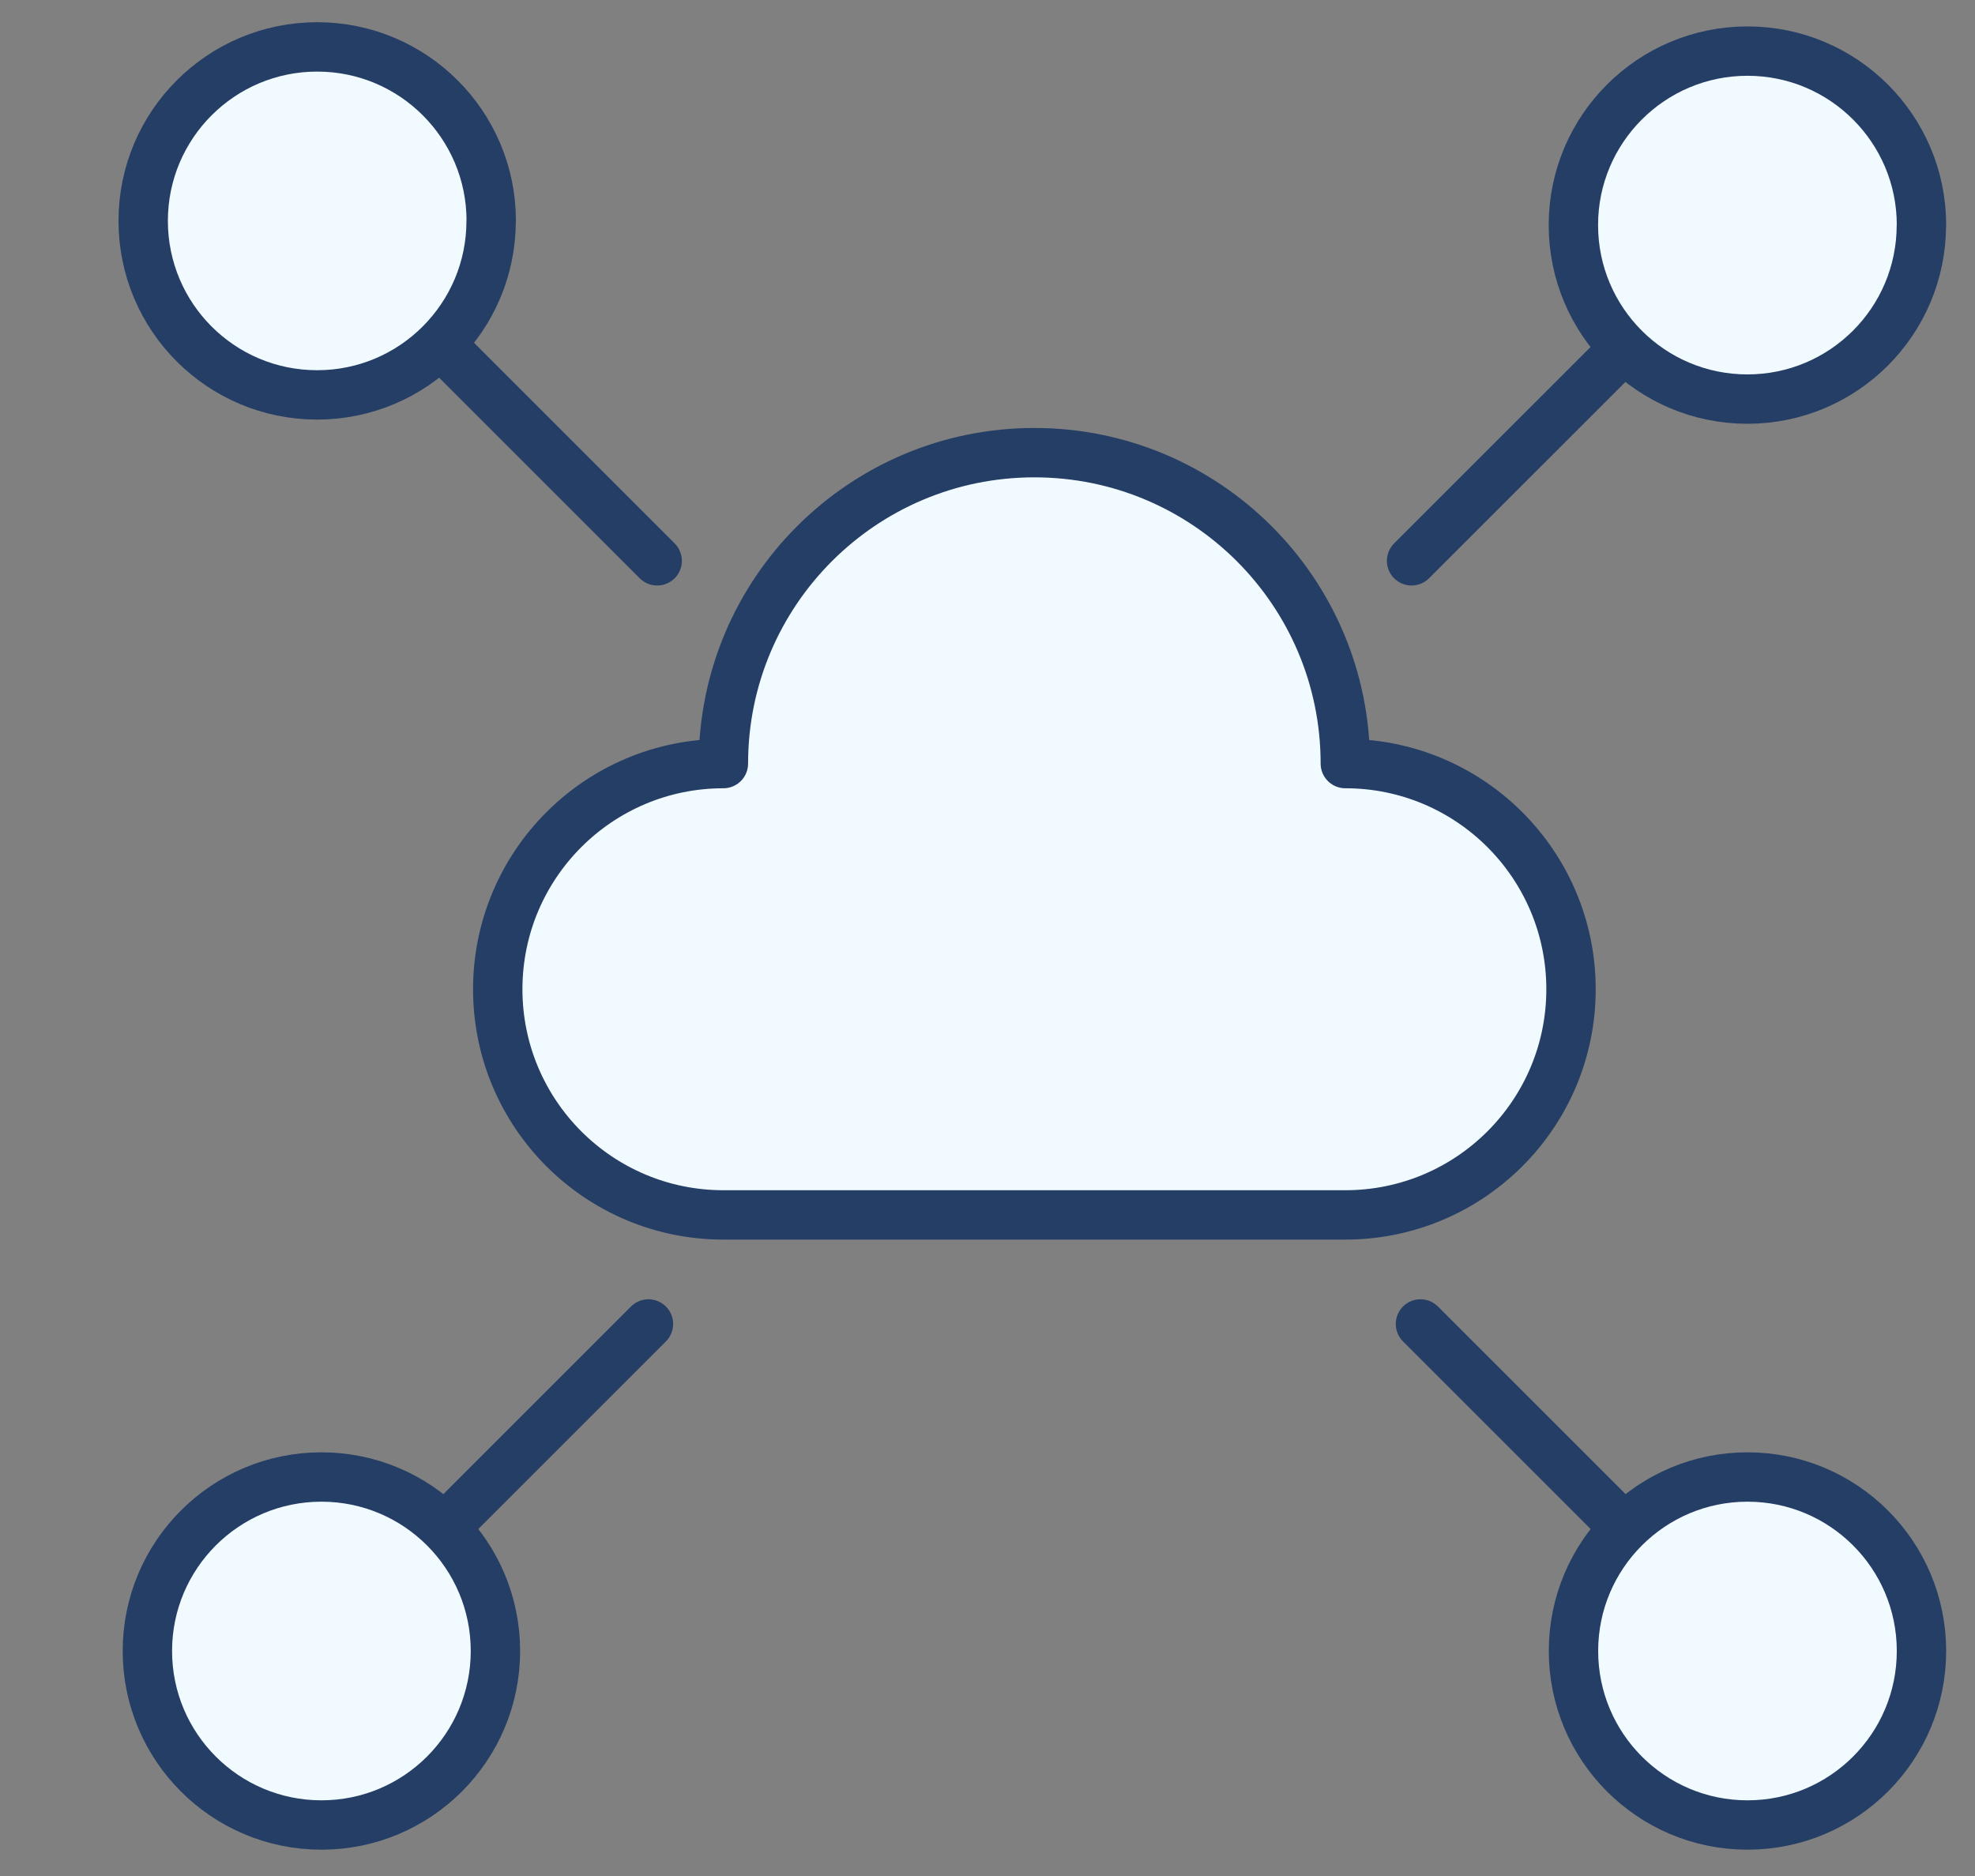
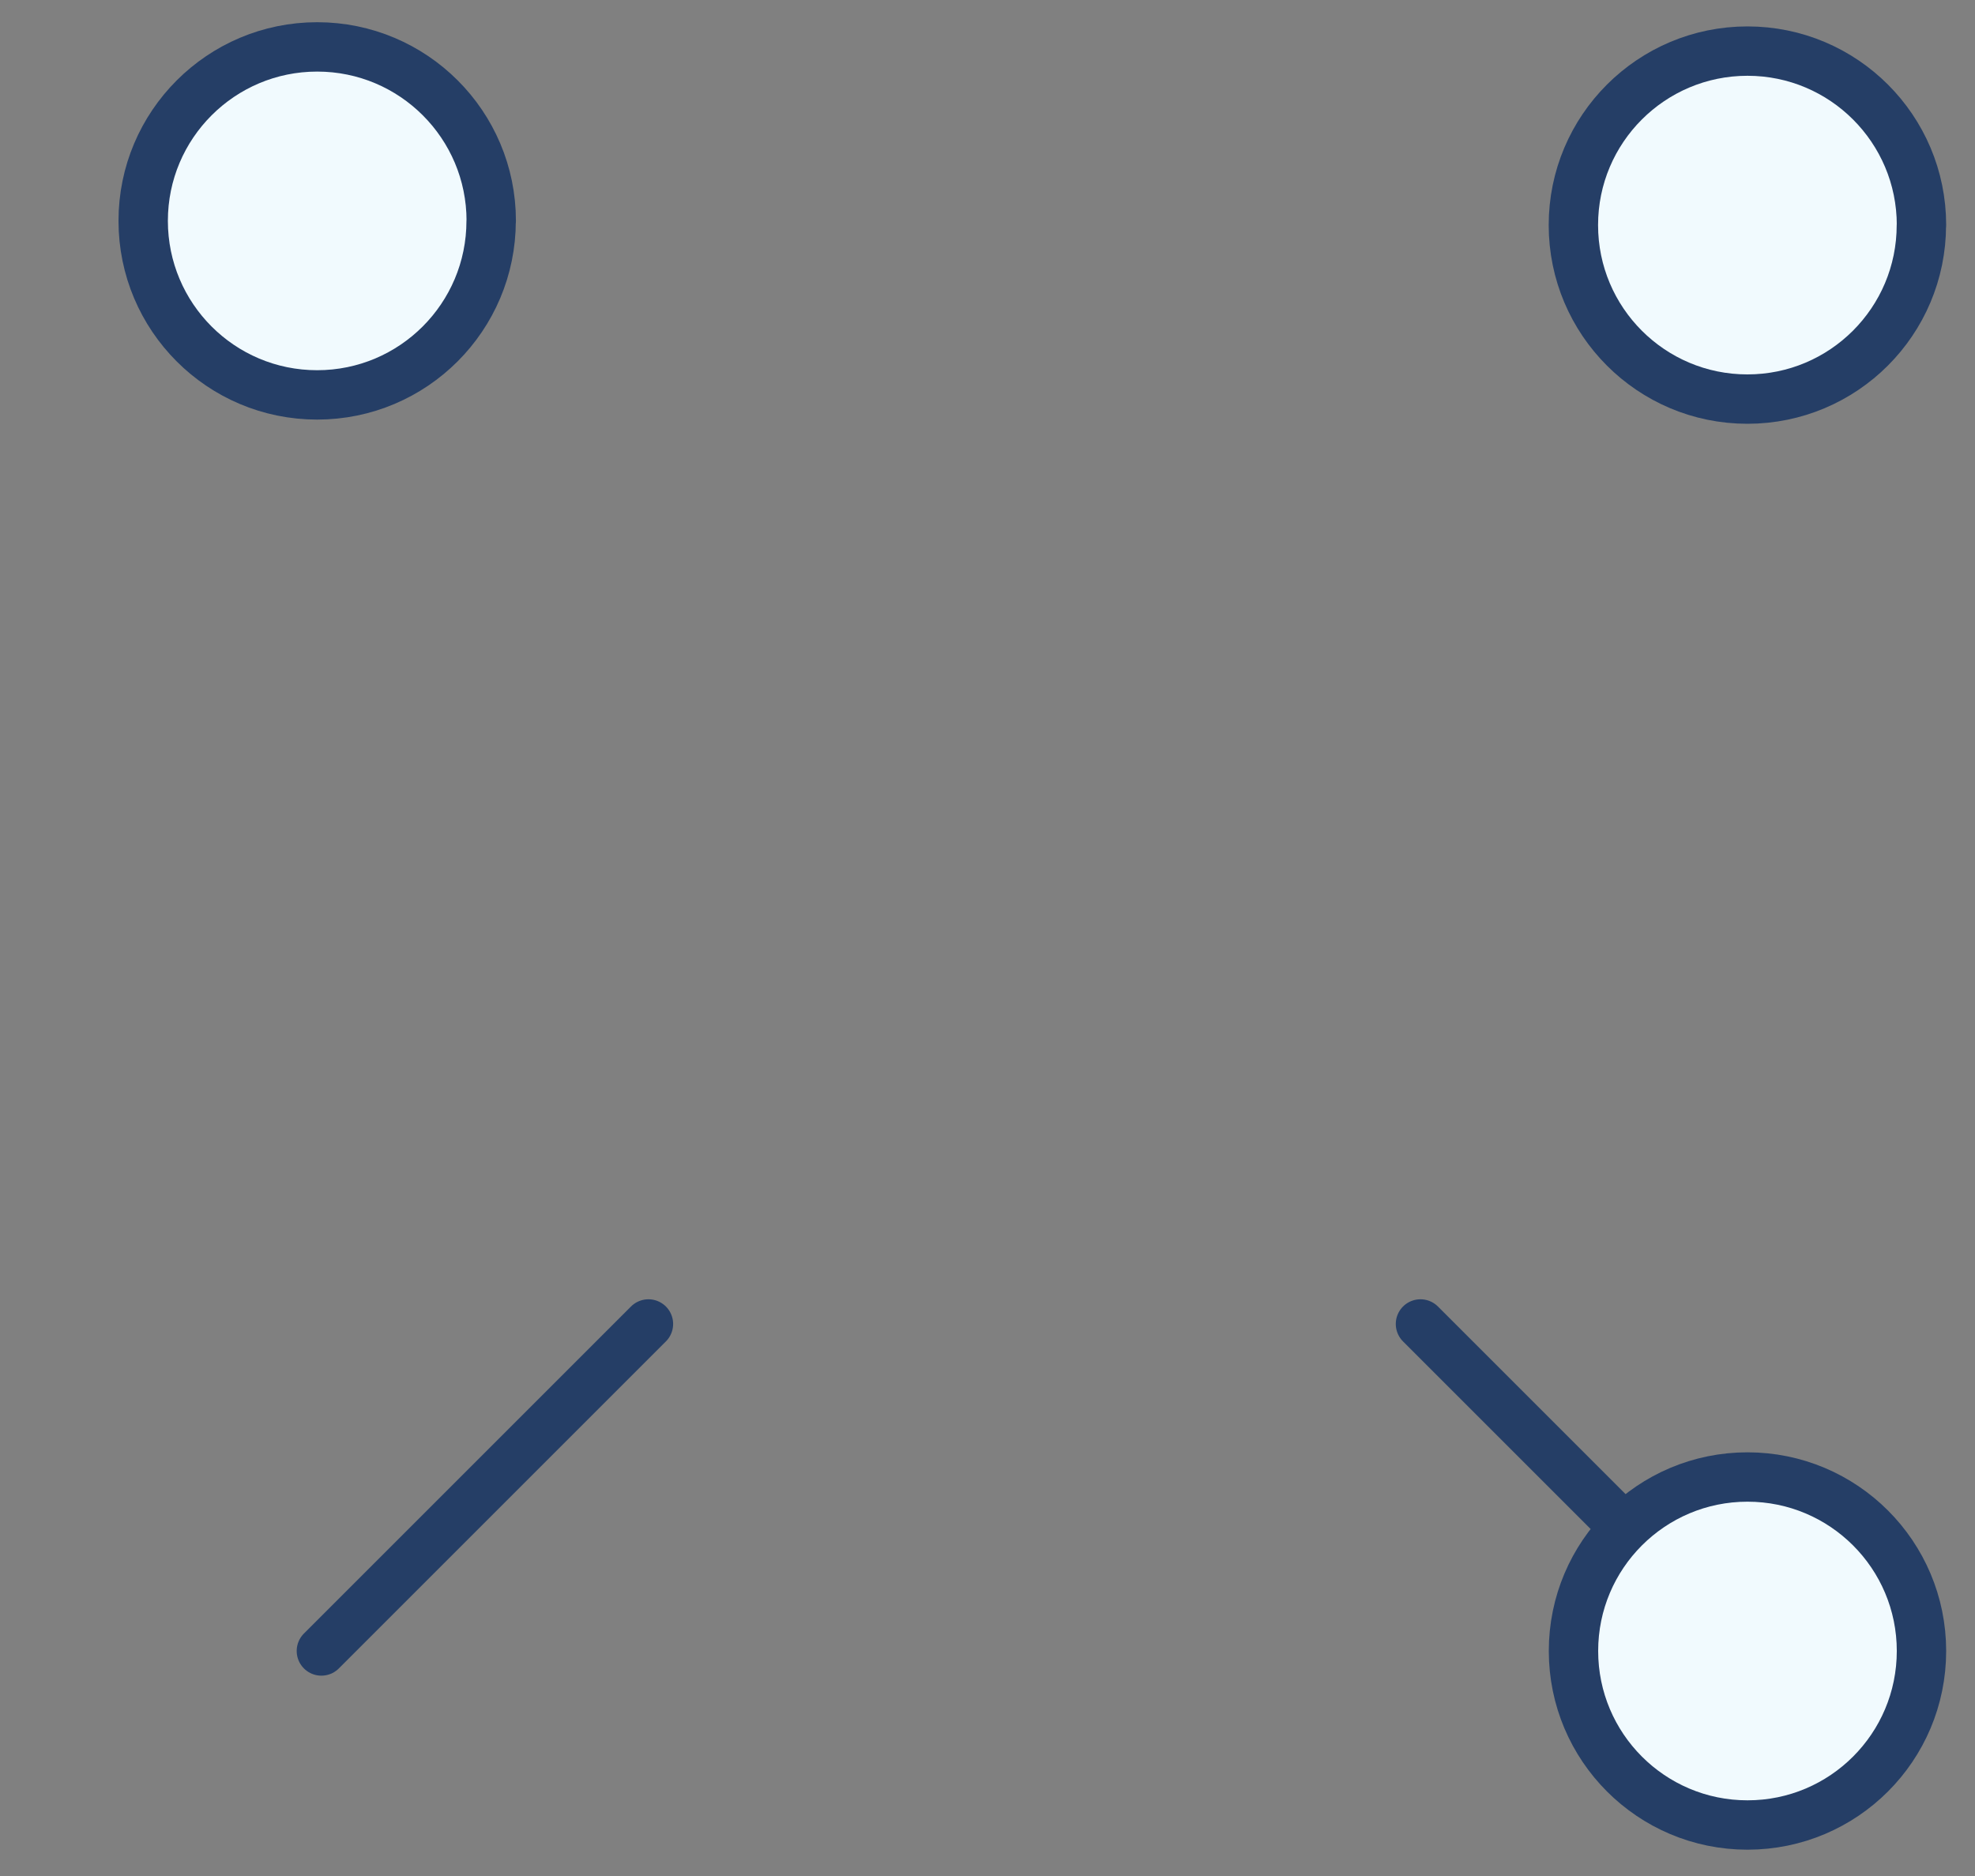
<svg xmlns="http://www.w3.org/2000/svg" width="40" height="38" viewBox="0 0 40 38" fill="none">
  <rect x="0" y="0" width="40" height="38" fill="#808080" stroke="none" />
  <g clip-path="url(#clip0_189_927)">
    <path d="M13.133 26.818L6.509 33.442" stroke="#253E66" stroke-linecap="round" stroke-linejoin="round" />
-     <path d="M35.391 4.559L28.589 11.36" stroke="#253E66" stroke-linecap="round" stroke-linejoin="round" />
-     <path d="M6.509 4.559L13.31 11.36" stroke="#253E66" stroke-linecap="round" stroke-linejoin="round" />
    <path d="M28.769 26.818L35.393 33.442" stroke="#253E66" stroke-linecap="round" stroke-linejoin="round" />
-     <path d="M6.51 36.967C8.456 36.967 10.034 35.389 10.034 33.442C10.034 31.496 8.456 29.918 6.51 29.918C4.563 29.918 2.985 31.496 2.985 33.442C2.985 35.389 4.563 36.967 6.51 36.967Z" fill="#F1FAFE" stroke="#253E66" stroke-linecap="square" stroke-linejoin="round" />
    <path d="M35.392 36.967C37.339 36.967 38.916 35.389 38.916 33.442C38.916 31.496 37.339 29.918 35.392 29.918C33.446 29.918 31.868 31.496 31.868 33.442C31.868 35.389 33.446 36.967 35.392 36.967Z" fill="#F1FAFE" stroke="#253E66" stroke-linecap="square" stroke-linejoin="round" />
    <path d="M9.947 4.474C9.947 6.421 8.369 7.999 6.423 7.999C4.476 7.999 2.9 6.421 2.9 4.474C2.9 2.528 4.478 0.95 6.424 0.95C8.371 0.95 9.949 2.528 9.949 4.474H9.947Z" fill="#F1FAFE" stroke="#253E66" stroke-linecap="square" stroke-linejoin="round" />
    <path d="M38.914 4.559C38.914 6.506 37.337 8.084 35.39 8.084C33.444 8.084 31.866 6.506 31.866 4.559C31.866 2.613 33.445 1.035 35.392 1.035C37.338 1.035 38.916 2.613 38.916 4.559H38.914Z" fill="#F1FAFE" stroke="#253E66" stroke-linecap="square" stroke-linejoin="round" />
-     <path d="M27.247 24.609C29.771 24.609 31.818 22.562 31.818 20.038C31.818 17.514 29.771 15.467 27.247 15.467C27.247 11.989 24.428 9.169 20.949 9.169C17.471 9.169 14.651 11.989 14.651 15.467C12.127 15.467 10.081 17.514 10.081 20.038C10.081 22.562 12.127 24.609 14.651 24.609H27.249H27.247Z" fill="#F1FAFE" stroke="#253E66" stroke-linecap="square" stroke-linejoin="round" />
  </g>
  <defs>
    <clipPath id="clip0_189_927">
      <rect width="38.95" height="38" fill="white" transform="translate(0.525)" />
    </clipPath>
  </defs>
</svg>